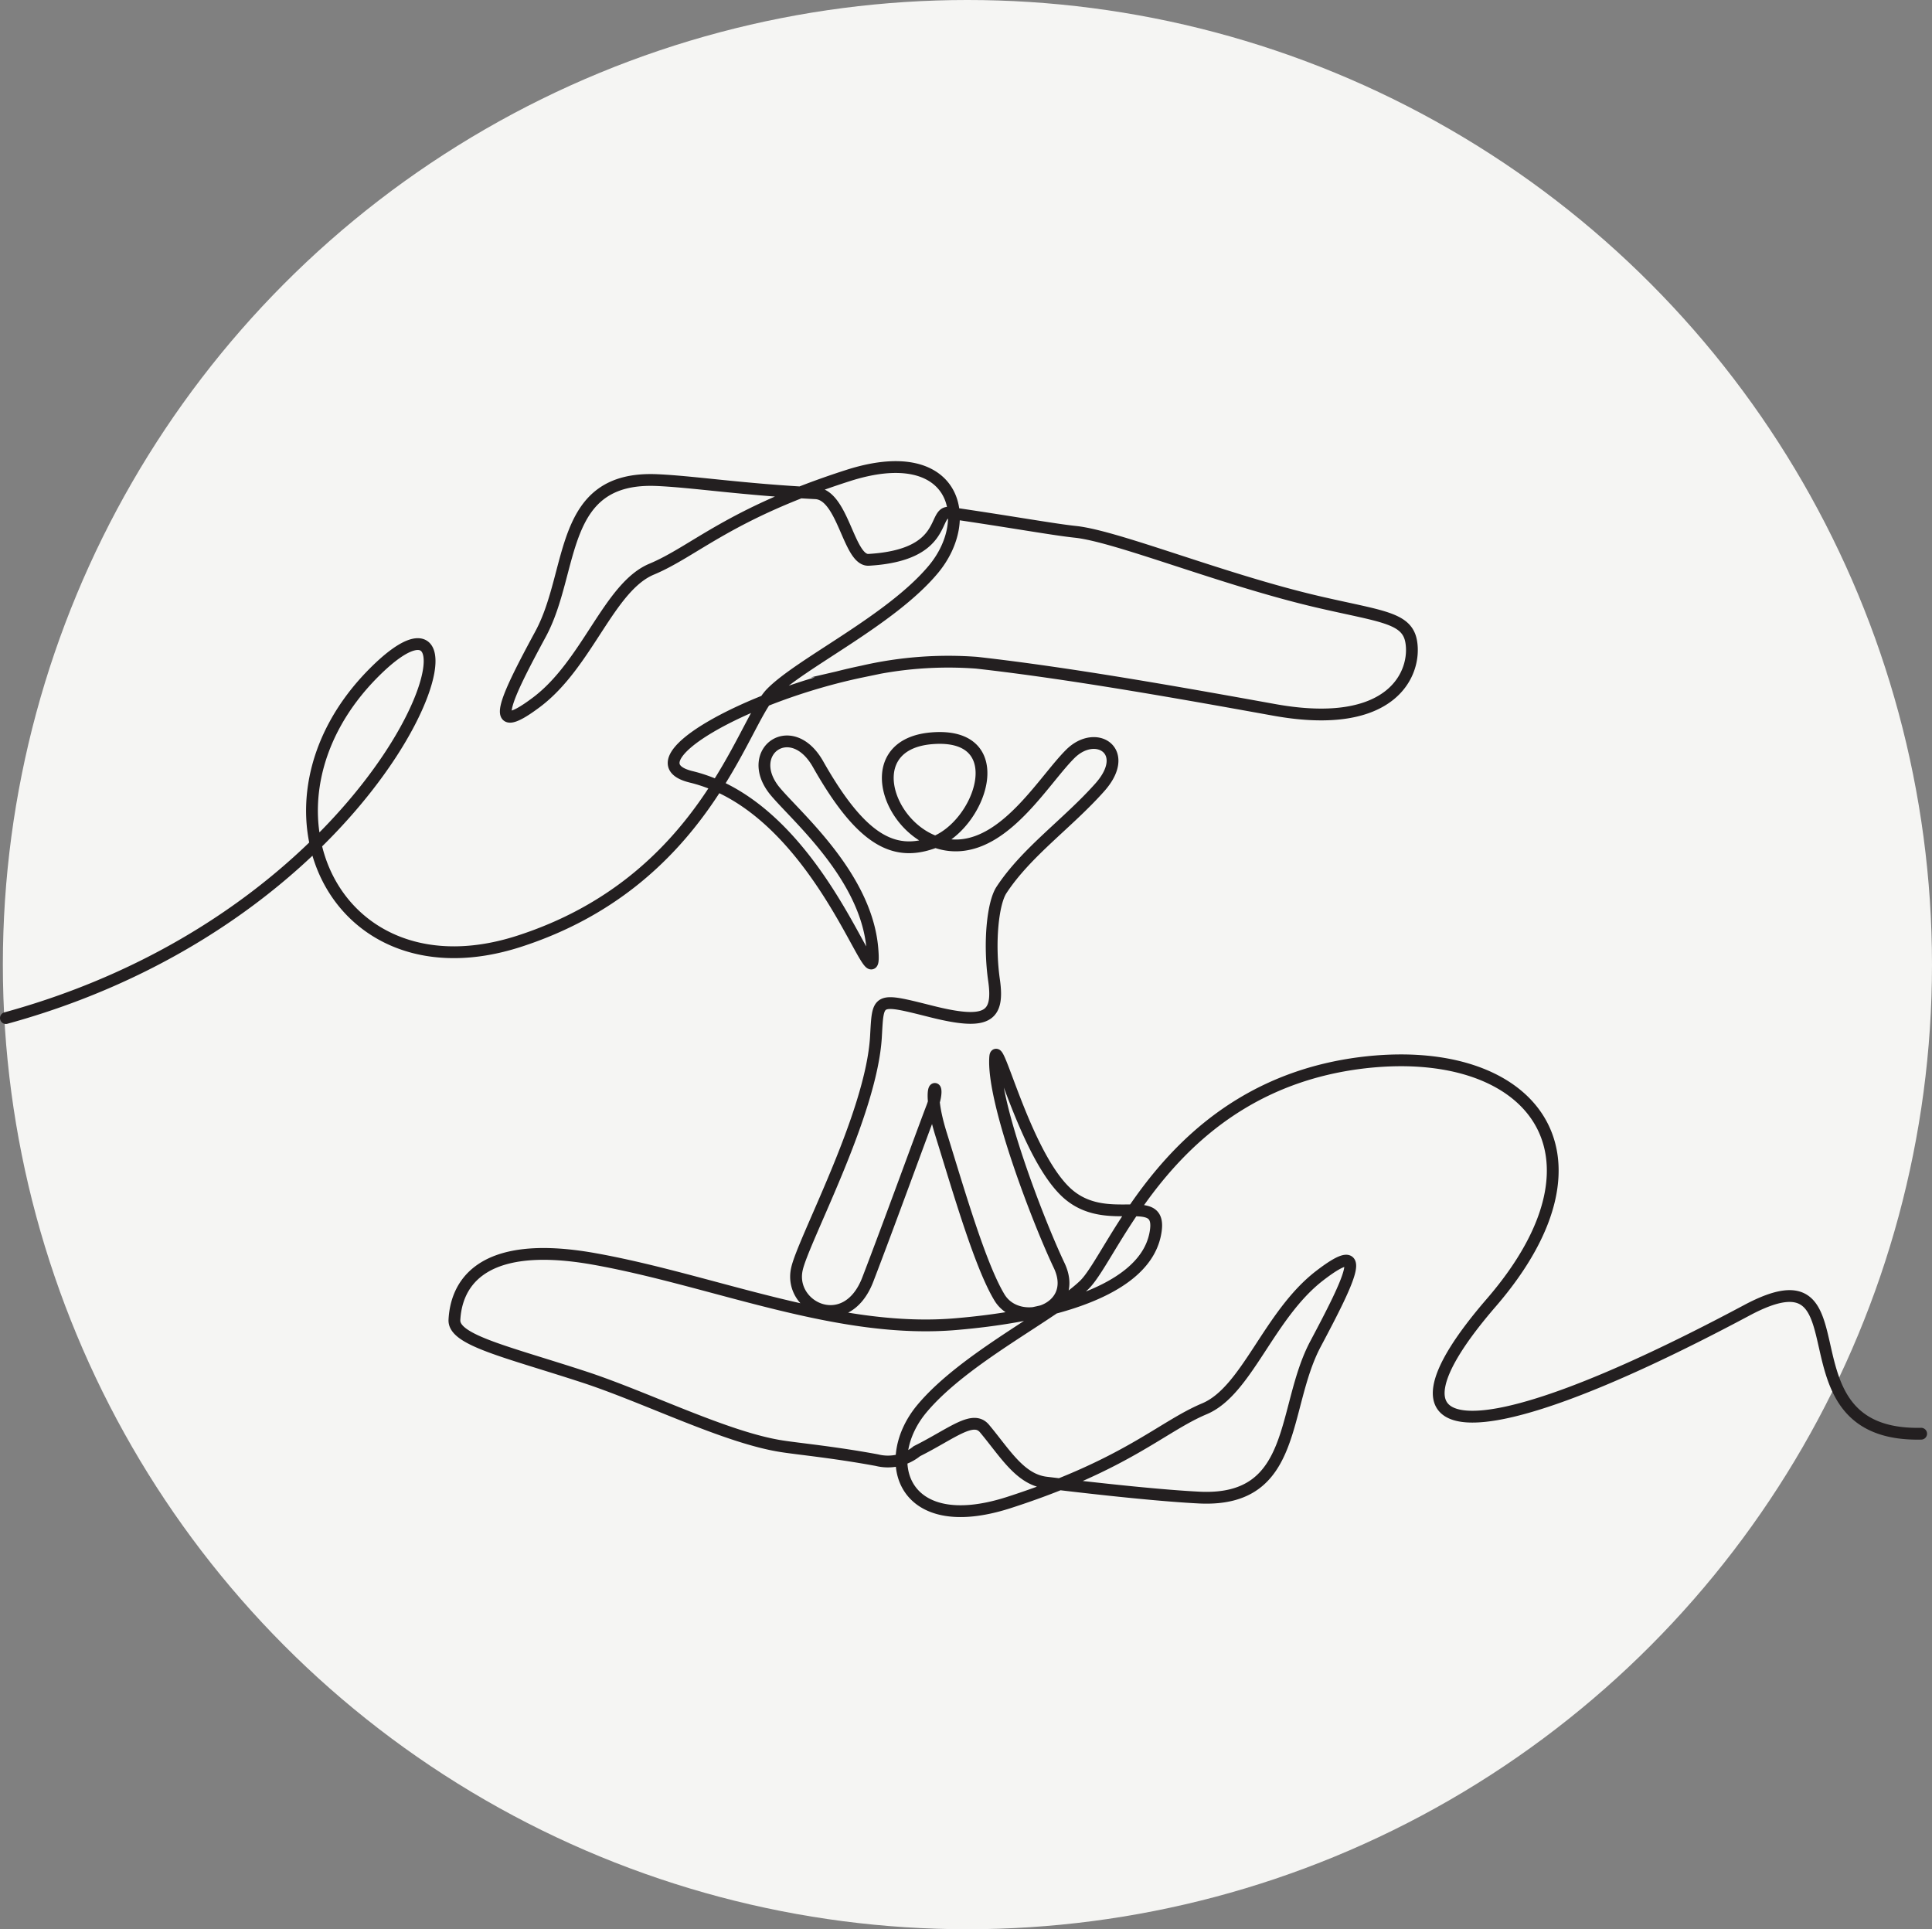
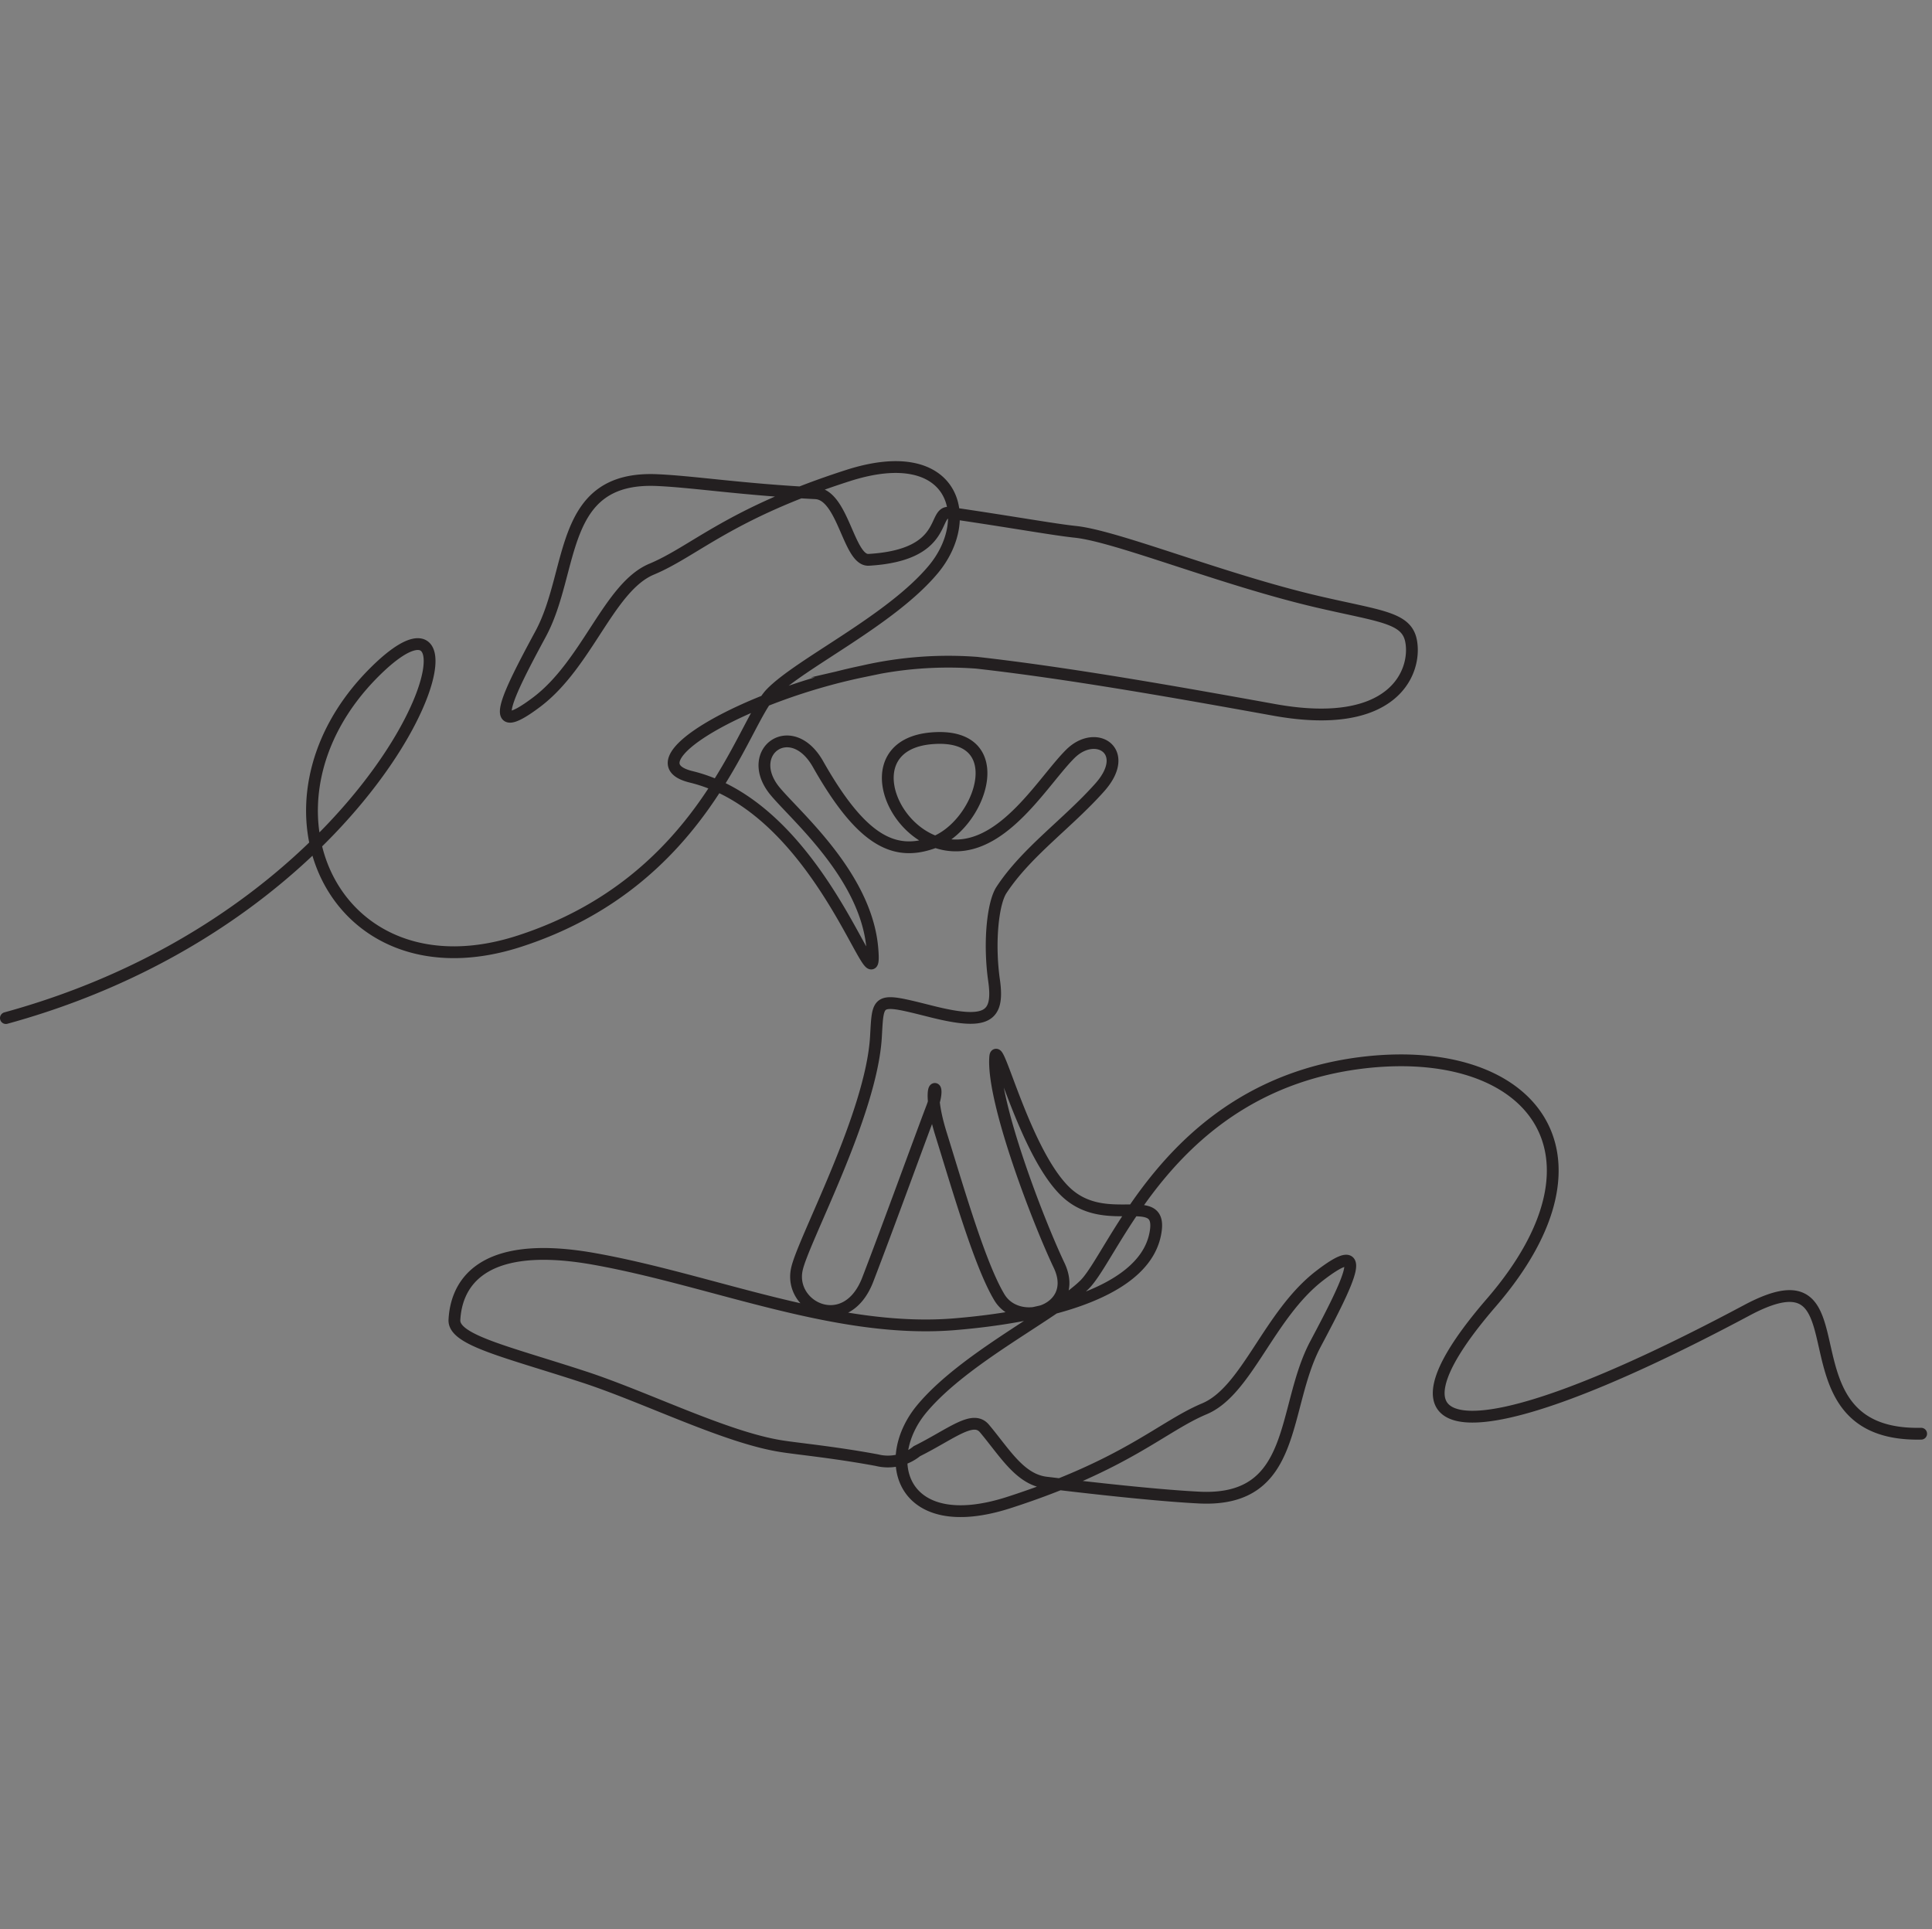
<svg xmlns="http://www.w3.org/2000/svg" viewBox="0 0 101.57 101.41">
  <rect x="0" y="0" width="101.57" height="101.41" fill="#808080" stroke="none" />
  <defs>
    <style>.cls-1{fill:#f5f5f3;}.cls-2{fill:none;stroke:#231f20;stroke-linecap:round;stroke-miterlimit:10;stroke-width:0.62px;}</style>
  </defs>
  <g id="Layer_2" data-name="Layer 2">
    <g id="Layer_1-2" data-name="Layer 1">
-       <circle class="cls-1" cx="50.86" cy="50.71" r="50.71" />
      <path class="cls-2" d="M101,75.37c-7.91.17-2.51-10.05-9.18-6.48-15,8-19.83,7-13.41-.42,6.82-7.91,2-13.71-6.89-12.59C61.5,57.16,58.6,66,57,67.55s-6.28,3.81-8.53,6.5S47.38,80.79,53,79c6.22-2,8.08-4,10.32-4.94s3.37-4.93,6.06-7,1.57.22-.22,3.59-.9,8.3-6.06,8.08c-1.87-.09-4.89-.4-8.11-.79-1.37-.17-2.15-1.55-3.24-2.85-.61-.71-1.71.28-3.55,1.2a2.4,2.4,0,0,1-2.1.47c-2.27-.42-4.12-.59-5-.73-2.92-.45-7.12-2.57-10.39-3.64-4.1-1.34-6.87-1.94-6.82-3,.08-1.58,1.05-4.33,7.34-3.21s12.85,4,19.13,3.42c3.81-.33,9.7-1.4,10.37-4.71.5-2.45-2.55-.17-4.71-2.24s-3.62-8.19-3.7-7.07c-.17,2.3,2.24,8.58,3.36,10.94s-2.13,3.36-3.14,1.68-2.12-5.53-3.08-8.62c-.87-2.83.1-2.83-.46-1.37s-2.26,6.15-3.38,9.06-4.15,1.48-3.73-.53c.3-1.48,3.92-8.13,4.16-12.23.12-2.05,0-2.07,2.9-1.34s3.59.33,3.31-1.63-.07-4.08.4-4.77c1.32-2,3.47-3.48,5.16-5.38s-.2-3.1-1.55-1.76S53,44.3,50.41,44.44c-3.39.18-5.68-5.29-1.41-5.63s2.56,4.63,0,5.51c-2,.69-3.71-.11-6-4.16-1.39-2.44-3.87-.67-2.32,1.35,1,1.27,4.84,4.45,5.18,8.33s-2.48-7.29-9.52-9c-3.3-.8,2.82-4.26,9-5.54a20.05,20.05,0,0,1,6-.46c5,.56,11,1.64,15.66,2.48,6.28,1.13,7.47-2,7.19-3.59-.22-1.28-1.6-1.32-4.94-2.1-5-1.17-10.5-3.43-12.7-3.67-1.15-.12-3.28-.51-6.63-1-.92-.13,0,2.22-4.25,2.47-1.06.06-1.33-3.42-2.79-3.5-3.9-.2-6.35-.6-8.32-.69C29.32,25,30.22,30,28.42,33.33s-2.91,5.61-.22,3.59,3.81-6.06,6.06-7S38.35,27,44.58,25c5.61-1.8,6.73,2.24,4.49,4.93s-7,4.94-8.53,6.51S37,46.34,27.3,49.48,12.72,42.3,19.67,35.35,21.52,47.7.31,53.52" />
    </g>
  </g>
</svg>